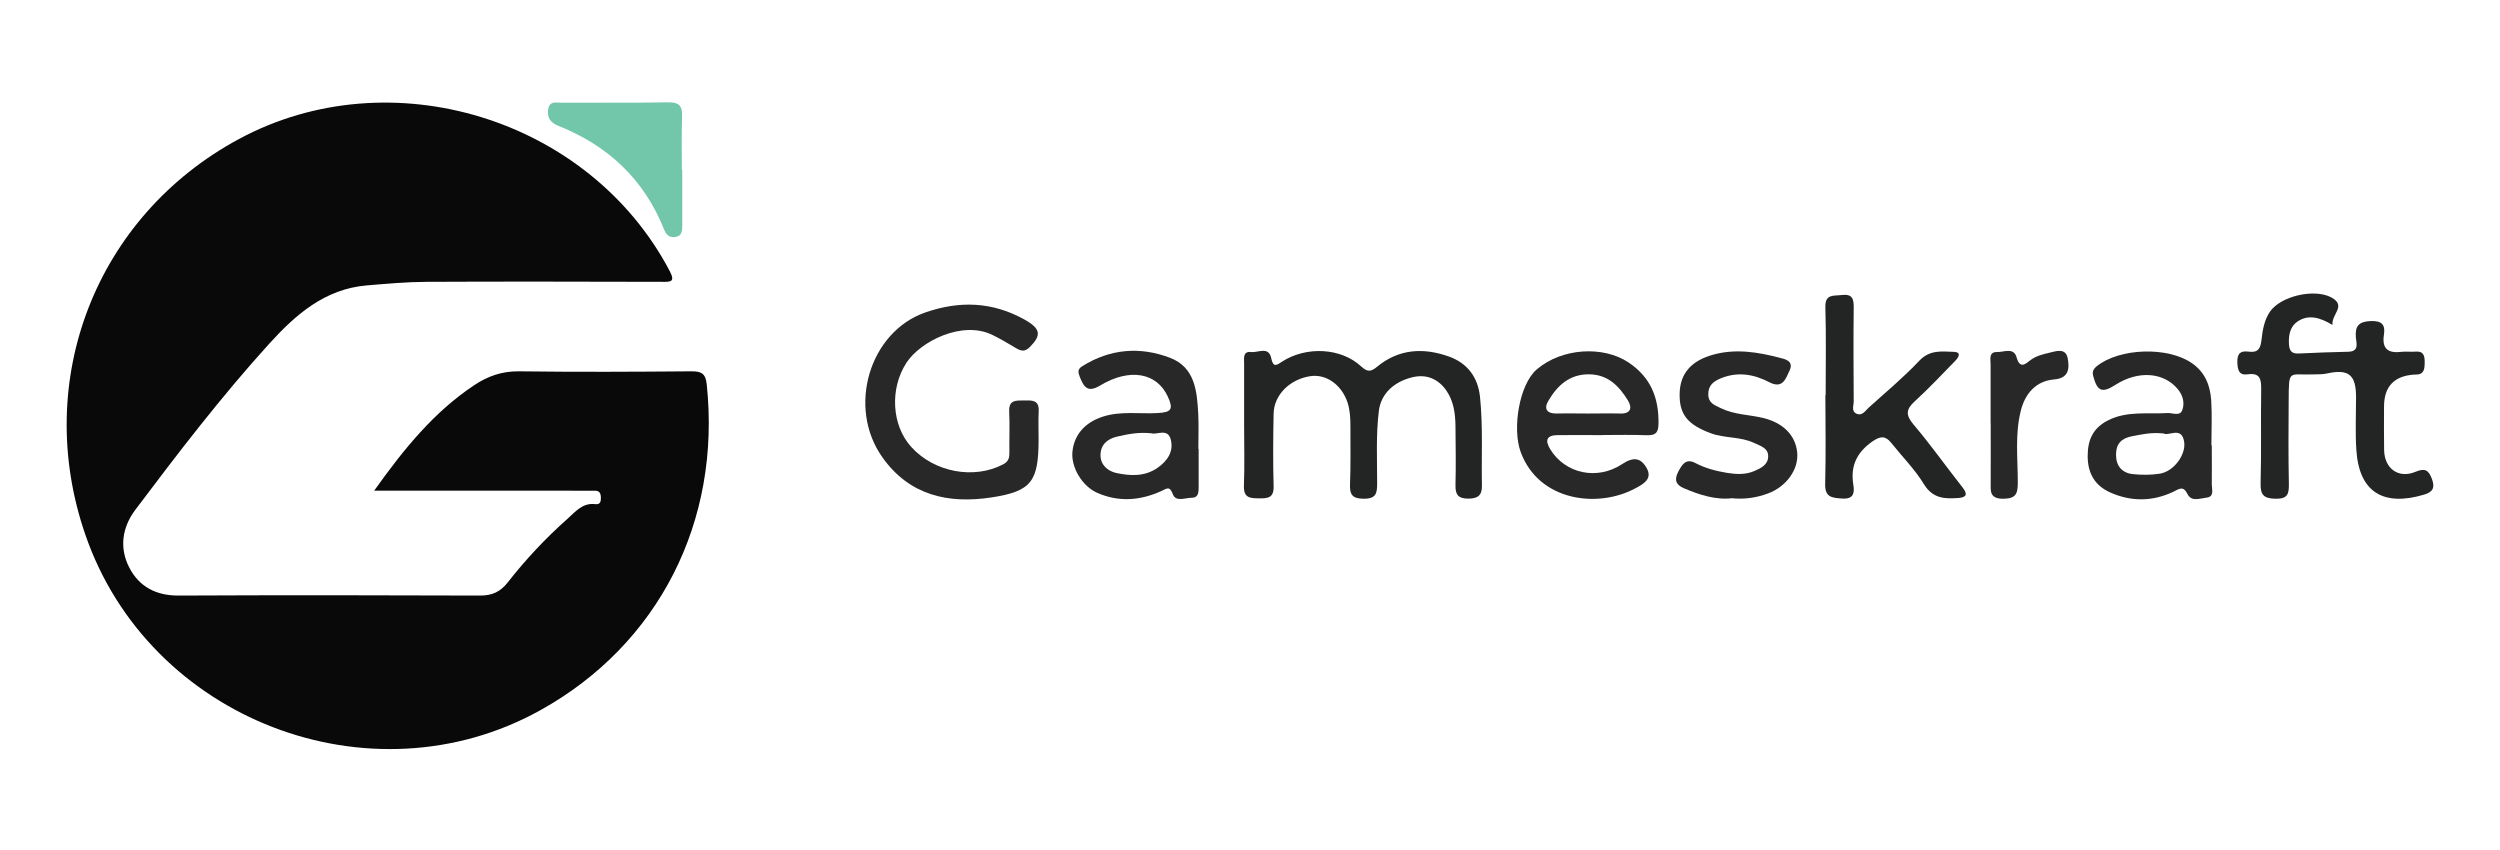
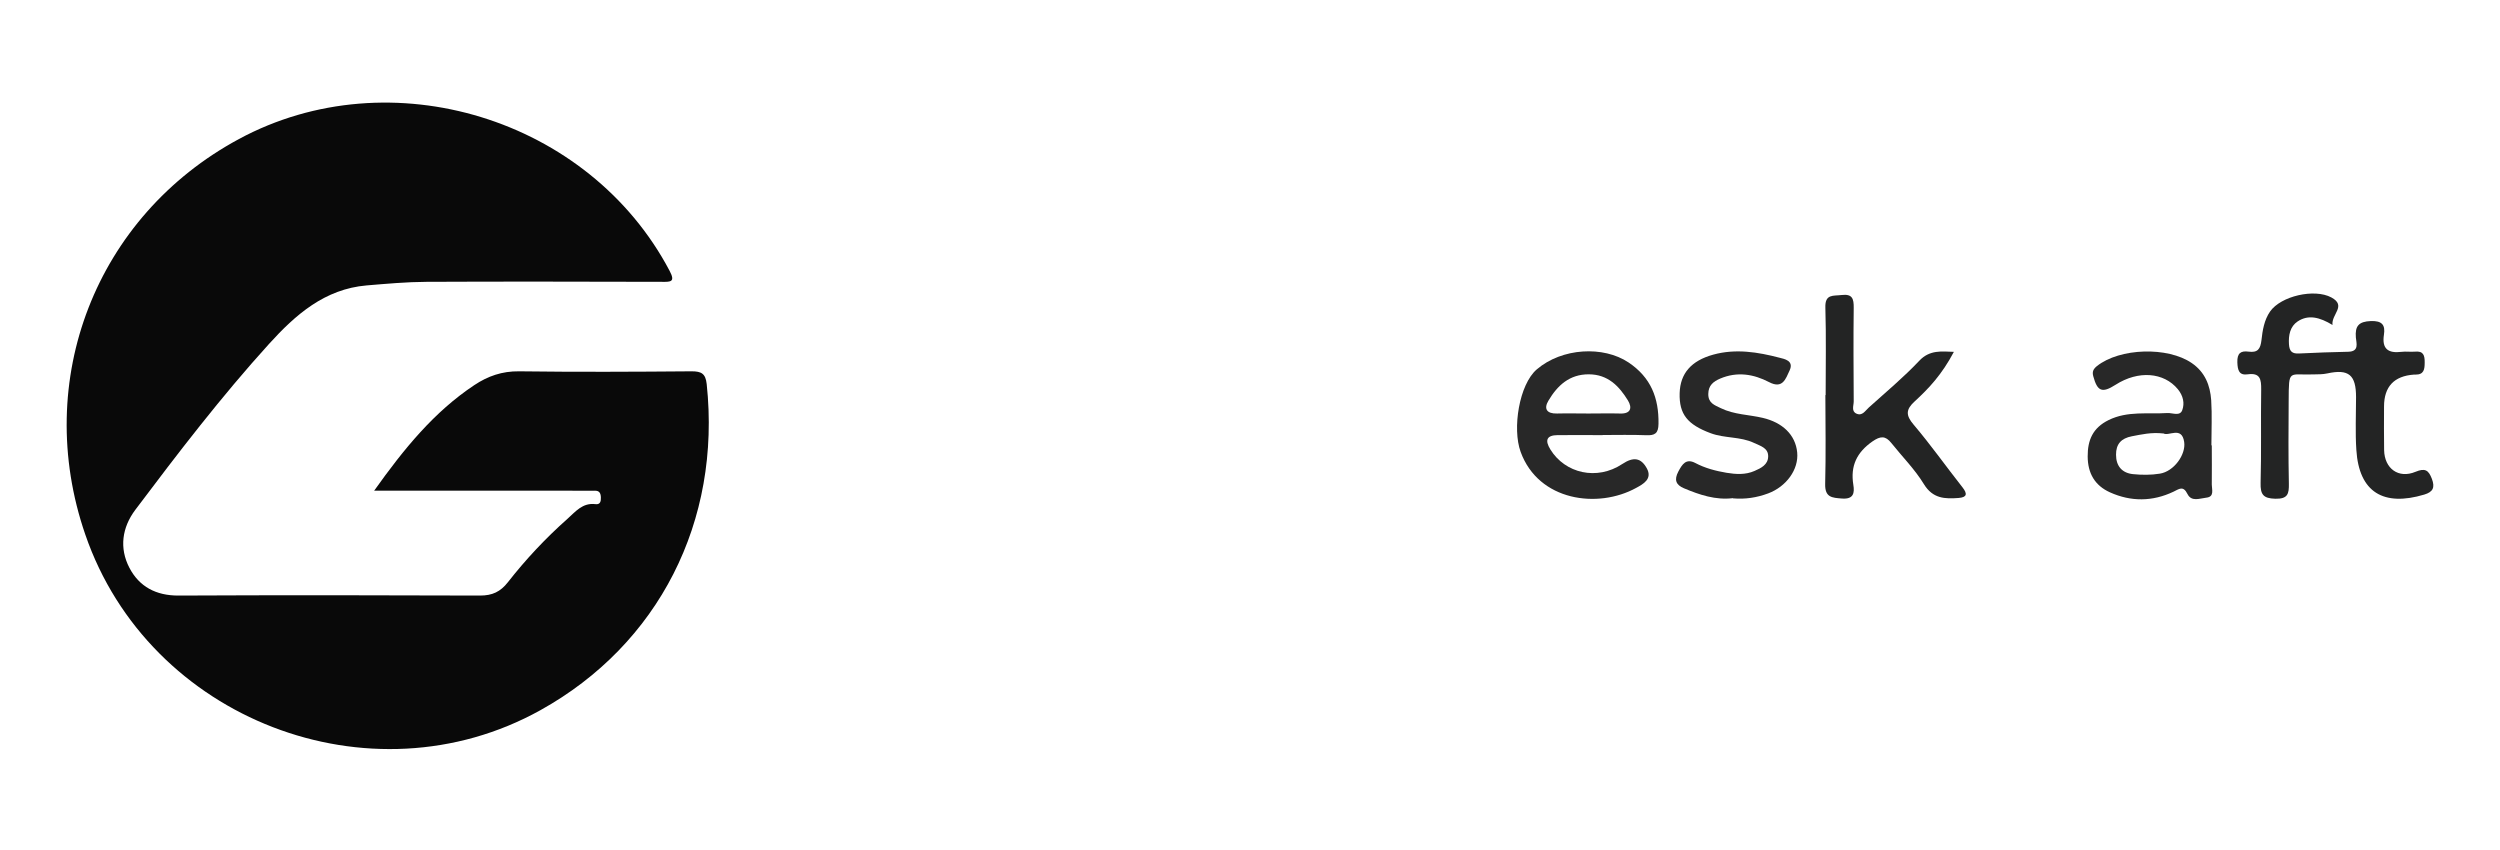
<svg xmlns="http://www.w3.org/2000/svg" width="150" height="51" viewBox="0 0 150 51" fill="none">
  <path d="M22.441 29.453C24.252 26.909 26.046 24.713 28.456 23.109C29.275 22.563 30.129 22.267 31.144 22.279C34.593 22.325 38.042 22.308 41.496 22.279C42.084 22.279 42.333 22.412 42.402 23.045C43.278 31.278 39.524 38.667 32.424 42.612C22.21 48.288 8.922 43.158 5.116 32.068C1.926 22.813 5.75 12.971 14.338 8.341C23.427 3.438 35.348 7.092 40.175 16.248C40.533 16.922 40.245 16.916 39.714 16.91C35.002 16.899 30.296 16.887 25.584 16.91C24.39 16.916 23.191 17.026 21.997 17.125C19.482 17.34 17.729 18.886 16.143 20.634C13.277 23.795 10.681 27.182 8.121 30.586C7.325 31.644 7.146 32.881 7.763 34.066C8.357 35.205 9.366 35.739 10.71 35.734C16.743 35.705 22.77 35.71 28.802 35.734C29.541 35.734 30.025 35.507 30.475 34.932C31.548 33.561 32.741 32.288 34.045 31.132C34.529 30.703 34.95 30.151 35.729 30.249C36.011 30.284 36.063 30.087 36.052 29.837C36.04 29.587 35.965 29.436 35.683 29.442C35.233 29.448 34.783 29.442 34.333 29.442C30.792 29.442 27.251 29.442 23.715 29.442C23.364 29.442 23.012 29.442 22.441 29.442V29.453Z" fill="#090909" />
-   <path d="M74.647 25.445C74.647 24.236 74.647 23.034 74.647 21.825C74.647 21.5 74.56 21.064 75.068 21.122C75.483 21.169 76.123 20.762 76.273 21.488C76.394 22.087 76.614 21.901 76.925 21.698C78.361 20.768 80.449 20.855 81.666 21.982C82.058 22.348 82.271 22.296 82.617 22.011C83.927 20.925 85.409 20.849 86.931 21.39C88.027 21.779 88.673 22.616 88.8 23.806C88.984 25.578 88.881 27.362 88.915 29.14C88.927 29.727 88.667 29.912 88.102 29.918C87.508 29.918 87.318 29.698 87.329 29.116C87.358 27.943 87.341 26.764 87.329 25.59C87.323 24.829 87.22 24.068 86.787 23.441C86.308 22.749 85.611 22.43 84.751 22.633C83.592 22.912 82.854 23.661 82.733 24.643C82.554 26.084 82.629 27.536 82.629 28.977C82.629 29.581 82.583 29.924 81.833 29.924C81.118 29.924 80.974 29.663 81.002 29.018C81.049 27.873 81.02 26.729 81.025 25.578C81.025 25.096 81.002 24.614 80.852 24.149C80.495 23.08 79.572 22.43 78.621 22.569C77.392 22.755 76.44 23.69 76.417 24.817C76.388 26.264 76.377 27.711 76.417 29.157C76.44 29.878 76.077 29.907 75.535 29.901C74.999 29.895 74.612 29.878 74.635 29.151C74.681 27.92 74.647 26.682 74.647 25.445Z" fill="#232424" />
  <path d="M139.956 19.502C139.172 19.025 138.497 18.862 137.857 19.287C137.407 19.589 137.303 20.106 137.338 20.658C137.367 21.087 137.528 21.233 137.949 21.209C138.935 21.157 139.922 21.128 140.902 21.105C141.565 21.087 141.381 20.588 141.352 20.251C141.294 19.56 141.525 19.292 142.252 19.263C142.921 19.24 143.128 19.496 143.036 20.082C142.903 20.936 143.295 21.209 144.086 21.111C144.351 21.076 144.628 21.122 144.893 21.099C145.4 21.047 145.487 21.314 145.481 21.75C145.481 22.162 145.435 22.482 144.928 22.476C144.899 22.476 144.87 22.476 144.835 22.476C143.643 22.561 143.045 23.198 143.042 24.387C143.042 25.259 143.03 26.136 143.047 27.008C143.07 28.117 143.913 28.733 144.928 28.309C145.499 28.071 145.712 28.199 145.914 28.733C146.11 29.256 145.977 29.517 145.458 29.674C143.019 30.406 141.542 29.546 141.381 26.996C141.311 25.944 141.363 24.887 141.363 23.83C141.363 22.499 140.931 22.122 139.633 22.406C139.362 22.464 139.103 22.459 138.837 22.464C137.309 22.528 137.332 22.087 137.32 24.045C137.309 25.7 137.297 27.362 137.332 29.018C137.344 29.639 137.263 29.941 136.519 29.924C135.792 29.907 135.619 29.668 135.636 28.971C135.688 27.101 135.642 25.236 135.671 23.365C135.677 22.772 135.619 22.354 134.869 22.459C134.35 22.534 134.258 22.226 134.241 21.744C134.223 21.186 134.448 21.035 134.921 21.099C135.458 21.169 135.625 20.948 135.688 20.408C135.752 19.821 135.85 19.205 136.202 18.694C136.853 17.759 138.866 17.3 139.881 17.846C140.815 18.351 139.87 18.857 139.95 19.496L139.956 19.502Z" fill="#232424" />
-   <path d="M62.316 26.398C62.305 28.872 61.907 29.482 59.473 29.848C56.924 30.232 54.588 29.75 52.95 27.449C50.805 24.434 52.172 19.92 55.505 18.752C57.581 18.026 59.554 18.107 61.463 19.17C62.46 19.722 62.483 20.117 61.809 20.803C61.497 21.122 61.278 21.076 60.955 20.884C60.499 20.611 60.038 20.338 59.554 20.1C57.725 19.199 55.205 20.501 54.386 21.767C53.377 23.318 53.498 25.514 54.669 26.81C56.053 28.344 58.441 28.779 60.188 27.861C60.523 27.687 60.569 27.461 60.563 27.135C60.551 26.322 60.592 25.503 60.551 24.695C60.517 23.981 60.967 24.033 61.434 24.027C61.901 24.027 62.357 23.969 62.322 24.678C62.293 25.247 62.316 25.822 62.316 26.398Z" fill="#282828" />
-   <path d="M109.539 23.708C109.539 21.959 109.574 20.204 109.522 18.456C109.493 17.625 109.995 17.764 110.496 17.701C111.142 17.625 111.229 17.921 111.223 18.473C111.2 20.344 111.212 22.215 111.223 24.085C111.223 24.335 111.067 24.672 111.385 24.817C111.736 24.98 111.915 24.643 112.129 24.451C113.149 23.528 114.216 22.645 115.157 21.645C115.785 20.977 116.512 21.087 117.233 21.111C117.723 21.128 117.498 21.465 117.308 21.657C116.512 22.476 115.727 23.307 114.885 24.079C114.343 24.573 114.338 24.916 114.822 25.485C115.849 26.694 116.766 27.995 117.752 29.244C118.057 29.634 118.017 29.837 117.521 29.878C116.696 29.941 115.97 29.924 115.433 29.047C114.891 28.158 114.136 27.403 113.478 26.578C113.126 26.136 112.826 26.154 112.348 26.485C111.408 27.141 111.016 27.954 111.2 29.087C111.281 29.575 111.217 29.965 110.52 29.912C109.92 29.866 109.493 29.849 109.51 29.041C109.556 27.263 109.528 25.48 109.522 23.702L109.539 23.708Z" fill="#232424" />
+   <path d="M109.539 23.708C109.539 21.959 109.574 20.204 109.522 18.456C109.493 17.625 109.995 17.764 110.496 17.701C111.142 17.625 111.229 17.921 111.223 18.473C111.2 20.344 111.212 22.215 111.223 24.085C111.223 24.335 111.067 24.672 111.385 24.817C111.736 24.98 111.915 24.643 112.129 24.451C113.149 23.528 114.216 22.645 115.157 21.645C115.785 20.977 116.512 21.087 117.233 21.111C116.512 22.476 115.727 23.307 114.885 24.079C114.343 24.573 114.338 24.916 114.822 25.485C115.849 26.694 116.766 27.995 117.752 29.244C118.057 29.634 118.017 29.837 117.521 29.878C116.696 29.941 115.97 29.924 115.433 29.047C114.891 28.158 114.136 27.403 113.478 26.578C113.126 26.136 112.826 26.154 112.348 26.485C111.408 27.141 111.016 27.954 111.2 29.087C111.281 29.575 111.217 29.965 110.52 29.912C109.92 29.866 109.493 29.849 109.51 29.041C109.556 27.263 109.528 25.48 109.522 23.702L109.539 23.708Z" fill="#232424" />
  <path d="M96.159 26.107C95.259 26.107 94.36 26.101 93.46 26.107C92.797 26.113 92.681 26.415 93.022 26.967C93.91 28.408 95.819 28.849 97.341 27.838C98.016 27.391 98.46 27.472 98.806 28.094C99.164 28.739 98.587 29.047 98.172 29.273C95.876 30.54 92.318 30.069 91.24 27.118C90.726 25.712 91.153 23.063 92.208 22.162C93.714 20.872 96.199 20.733 97.716 21.75C99.054 22.65 99.533 23.876 99.51 25.427C99.504 26.008 99.291 26.136 98.766 26.113C97.901 26.078 97.03 26.101 96.159 26.101V26.107ZM95.305 24.811C95.934 24.811 96.563 24.794 97.191 24.811C97.849 24.84 97.947 24.474 97.676 24.027C97.145 23.162 96.47 22.464 95.334 22.459C94.169 22.453 93.448 23.127 92.906 24.039C92.612 24.527 92.808 24.829 93.419 24.811C94.048 24.794 94.677 24.811 95.305 24.811Z" fill="#282828" />
-   <path d="M71.919 26.938C71.919 27.693 71.919 28.448 71.919 29.204C71.919 29.517 71.919 29.866 71.503 29.866C71.111 29.866 70.552 30.133 70.373 29.657C70.171 29.128 70.01 29.314 69.675 29.465C68.424 30.034 67.132 30.139 65.846 29.575C64.923 29.174 64.254 28.03 64.346 27.101C64.45 26.072 65.107 25.34 66.174 24.997C67.264 24.649 68.377 24.846 69.479 24.782C70.298 24.736 70.413 24.544 70.062 23.783C69.41 22.366 67.789 22.064 66.025 23.121C65.275 23.574 65.044 23.255 64.79 22.621C64.669 22.313 64.652 22.151 64.946 21.965C66.618 20.925 68.401 20.785 70.194 21.465C71.711 22.04 71.821 23.481 71.896 24.852C71.93 25.544 71.901 26.241 71.901 26.932L71.919 26.938ZM69.081 25.997C68.291 25.915 67.651 26.055 67.011 26.2C66.422 26.339 66.03 26.7 66.03 27.315C66.03 27.902 66.474 28.268 66.976 28.379C67.824 28.559 68.683 28.611 69.468 28.059C70.056 27.641 70.419 27.095 70.252 26.392C70.079 25.654 69.393 26.113 69.081 25.997Z" fill="#282828" />
  <path d="M132.707 26.717C132.707 27.501 132.718 28.286 132.707 29.07C132.707 29.372 132.88 29.808 132.378 29.86C131.992 29.901 131.49 30.127 131.248 29.639C130.988 29.116 130.746 29.343 130.4 29.506C129.148 30.098 127.862 30.11 126.599 29.541C125.694 29.134 125.267 28.402 125.261 27.391C125.255 26.398 125.572 25.671 126.513 25.206C127.655 24.643 128.86 24.858 130.042 24.782C130.348 24.765 130.798 24.992 130.936 24.608C131.086 24.196 130.994 23.748 130.671 23.353C129.835 22.337 128.306 22.209 126.934 23.086C126.126 23.603 125.844 23.487 125.596 22.575C125.521 22.302 125.596 22.145 125.815 21.965C127.193 20.872 130.065 20.791 131.507 21.785C132.303 22.331 132.609 23.121 132.672 24.01C132.73 24.91 132.684 25.817 132.684 26.723C132.695 26.723 132.707 26.723 132.718 26.723L132.707 26.717ZM129.8 26.008C129.079 25.927 128.497 26.066 127.908 26.177C127.274 26.299 126.957 26.642 126.962 27.286C126.962 27.966 127.326 28.379 127.977 28.448C128.508 28.501 129.062 28.506 129.592 28.419C130.434 28.286 131.161 27.281 131.051 26.52C130.907 25.544 130.123 26.2 129.8 26.002V26.008Z" fill="#282828" />
  <path d="M103.98 29.889C102.936 30.017 101.978 29.692 101.038 29.297C100.554 29.093 100.438 28.791 100.698 28.297C100.934 27.85 101.165 27.49 101.719 27.78C102.313 28.094 102.947 28.257 103.593 28.367C104.158 28.46 104.729 28.495 105.271 28.257C105.664 28.088 106.079 27.879 106.09 27.397C106.108 26.874 105.612 26.752 105.248 26.578C104.424 26.183 103.484 26.31 102.636 25.991C101.252 25.474 100.744 24.858 100.779 23.591C100.813 22.406 101.471 21.645 102.792 21.279C104.135 20.907 105.468 21.122 106.777 21.465C107.048 21.535 107.653 21.634 107.377 22.226C107.14 22.732 106.961 23.353 106.148 22.929C105.214 22.441 104.228 22.284 103.213 22.714C102.809 22.889 102.503 23.115 102.497 23.638C102.492 24.19 102.872 24.306 103.253 24.492C104.049 24.881 104.931 24.875 105.767 25.073C106.932 25.346 107.728 26.072 107.832 27.147C107.93 28.175 107.175 29.198 106.09 29.604C105.404 29.86 104.706 29.965 103.98 29.901V29.889Z" fill="#282828" />
-   <path d="M40.936 10.2C40.936 11.316 40.936 12.425 40.936 13.541C40.936 13.866 40.907 14.168 40.515 14.22C40.181 14.267 39.985 14.116 39.846 13.773C38.647 10.758 36.478 8.736 33.502 7.551C33.075 7.383 32.816 7.098 32.885 6.587C32.96 6.023 33.387 6.168 33.716 6.163C35.838 6.151 37.966 6.18 40.089 6.139C40.792 6.128 40.954 6.395 40.925 7.04C40.885 8.091 40.913 9.149 40.913 10.2C40.913 10.2 40.919 10.2 40.925 10.2H40.936Z" fill="#72C7AA" />
-   <path d="M119.436 25.392C119.436 24.219 119.436 23.04 119.436 21.866C119.436 21.558 119.309 21.111 119.823 21.122C120.226 21.134 120.826 20.826 120.993 21.436C121.195 22.156 121.524 21.843 121.818 21.616C122.164 21.349 122.579 21.256 122.966 21.163C123.347 21.076 123.941 20.849 124.062 21.494C124.171 22.087 124.154 22.691 123.243 22.767C122.182 22.854 121.507 23.591 121.247 24.649C120.89 26.078 121.068 27.53 121.068 28.971C121.068 29.657 120.93 29.918 120.192 29.924C119.367 29.93 119.436 29.453 119.442 28.925C119.448 27.751 119.442 26.572 119.442 25.398H119.436V25.392Z" fill="#282828" />
</svg>